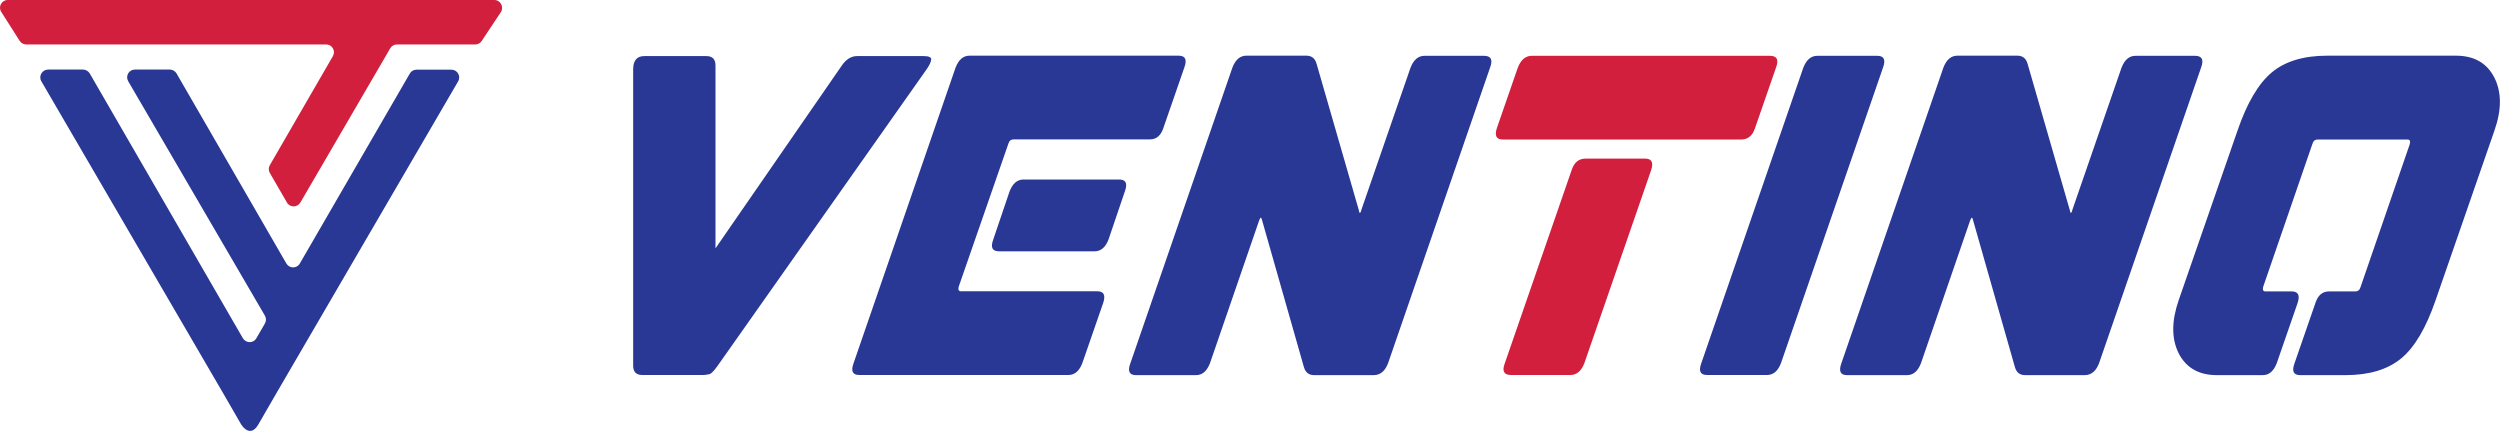
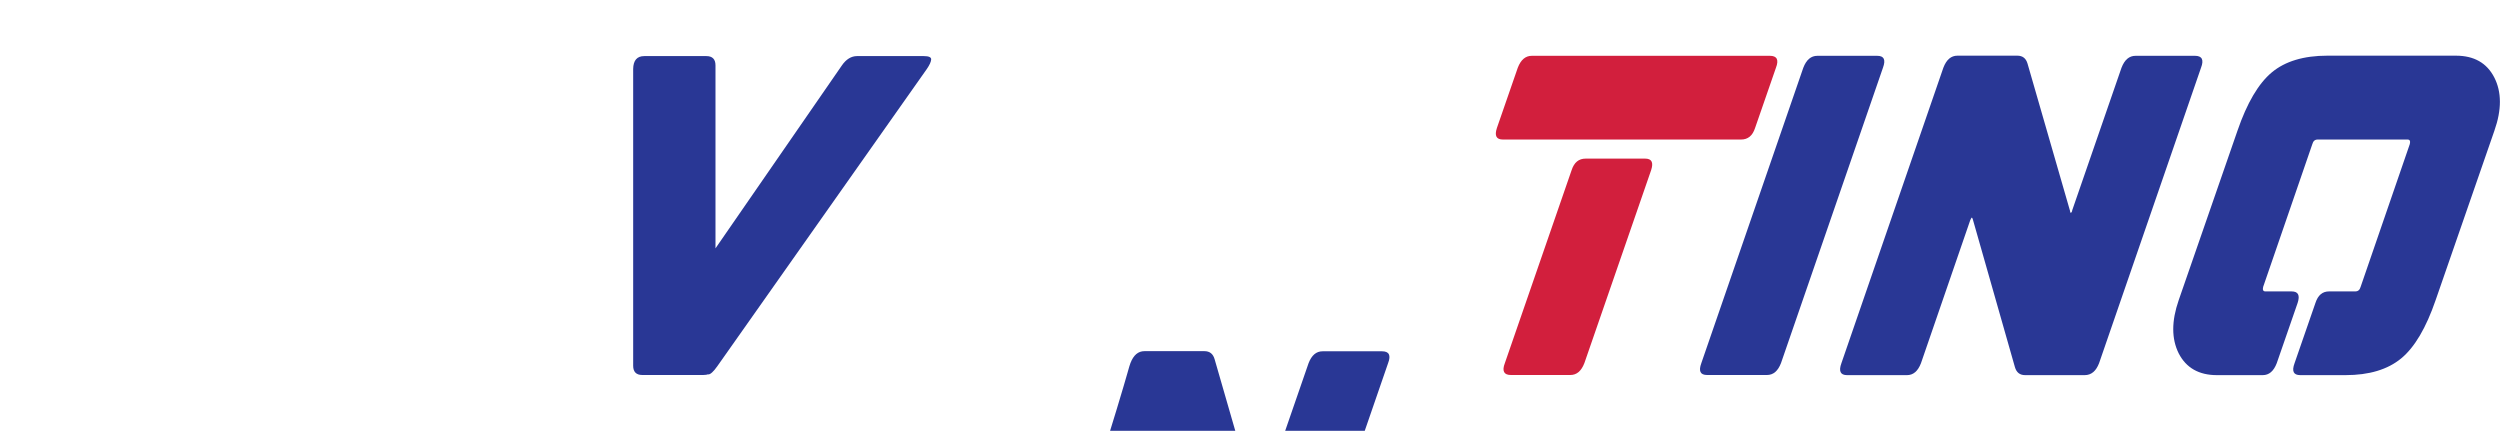
<svg xmlns="http://www.w3.org/2000/svg" version="1.1" id="Layer_1" x="0px" y="0px" viewBox="0 0 178.27 30.72" style="enable-background:new 0 0 178.27 30.72;" xml:space="preserve">
  <style type="text/css">
	.st0{fill:#D21F3D;}
	.st1{fill:#293795;}
</style>
  <g>
    <g>
-       <path class="st0" d="M0.09,0.85L1.4,2.91c0.1,0.16,0.28,0.26,0.47,0.26h21.39c0.43,0,0.69,0.46,0.48,0.83l-4.5,7.78    c-0.1,0.17-0.1,0.38,0,0.55l1.22,2.11c0.21,0.37,0.74,0.37,0.96,0l6.41-11c0.1-0.17,0.28-0.27,0.48-0.27h5.58    c0.18,0,0.36-0.09,0.46-0.25l1.37-2.06C35.95,0.49,35.69,0,35.25,0H0.55C0.12,0-0.15,0.48,0.09,0.85z" />
-       <path class="st1" d="M32.19,4.97l-2.49,0c-0.2,0-0.38,0.1-0.48,0.28l-7.84,13.54c-0.21,0.37-0.74,0.37-0.96,0L12.59,5.24    c-0.1-0.17-0.28-0.28-0.48-0.28l-2.49,0c-0.43,0-0.69,0.46-0.48,0.83l9.75,16.72c0.1,0.17,0.1,0.38,0,0.56l-0.61,1.05    c-0.21,0.37-0.74,0.37-0.96,0L6.4,5.24C6.3,5.07,6.11,4.96,5.92,4.96l-2.49,0C3,4.97,2.73,5.43,2.95,5.8l13.02,22.34l1.23,2.13    l0,0c0,0,0.62,1.03,1.22,0l0,0l1.23-2.13L32.67,5.8C32.88,5.43,32.62,4.97,32.19,4.97z" />
-     </g>
+       </g>
    <g>
      <g>
        <g>
          <path class="st1" d="M50.32,26.1v-6.77c0-0.25,0.02-0.45,0.07-0.6c0.05-0.15,0.17-0.35,0.36-0.63l9.28-13.43      C60.33,4.23,60.7,4,61.11,4l4.76,0c0.36,0,0.54,0.08,0.53,0.24c-0.01,0.16-0.11,0.39-0.31,0.68L51.16,26.1      c-0.28,0.4-0.5,0.6-0.65,0.6C50.38,26.7,50.32,26.5,50.32,26.1 M45.94,4l4.43,0c0.43,0,0.65,0.22,0.65,0.66l0,21.16      c0,0.61-0.29,0.92-0.87,0.92h-4.35c-0.43,0-0.65-0.22-0.65-0.66l0-21.16C45.16,4.31,45.42,4,45.94,4z" />
-           <path class="st1" d="M78.24,20.77c0.47,0,0.61,0.27,0.43,0.82l-1.49,4.3c-0.22,0.57-0.55,0.85-1,0.85h-14.9      c-0.49,0-0.62-0.28-0.41-0.85l7.27-21.07c0.22-0.57,0.55-0.85,1-0.85h14.9c0.49,0,0.62,0.28,0.41,0.85l-1.49,4.3      c-0.18,0.55-0.5,0.82-0.97,0.82h-9.71c-0.2,0-0.32,0.11-0.38,0.32l-3.54,10.19c-0.05,0.21,0,0.32,0.16,0.32H78.24z M71.99,13.65      c0.22-0.57,0.55-0.85,1-0.85h6.81c0.49,0,0.62,0.28,0.41,0.85l-1.16,3.42c-0.22,0.57-0.55,0.85-1,0.85h-6.81      c-0.49,0-0.62-0.28-0.41-0.85L71.99,13.65z" />
-           <path class="st1" d="M80.61,25.89l7.27-21.07c0.22-0.57,0.55-0.85,1-0.85h4.27c0.38,0,0.62,0.19,0.73,0.57l3.03,10.5      c0,0.08,0.02,0.13,0.05,0.13c0.05,0,0.09-0.06,0.11-0.19l3.51-10.15c0.22-0.57,0.55-0.85,1-0.85h4.24c0.5,0,0.65,0.28,0.43,0.85      l-7.27,21.07c-0.22,0.57-0.56,0.85-1.03,0.85h-4.24c-0.38,0-0.62-0.19-0.73-0.57l-3-10.53c-0.02-0.08-0.05-0.13-0.08-0.13      c-0.02,0-0.05,0.06-0.11,0.19l-3.51,10.19c-0.22,0.57-0.55,0.85-1,0.85h-4.27C80.52,26.75,80.39,26.46,80.61,25.89" />
+           <path class="st1" d="M80.61,25.89c0.22-0.57,0.55-0.85,1-0.85h4.27c0.38,0,0.62,0.19,0.73,0.57l3.03,10.5      c0,0.08,0.02,0.13,0.05,0.13c0.05,0,0.09-0.06,0.11-0.19l3.51-10.15c0.22-0.57,0.55-0.85,1-0.85h4.24c0.5,0,0.65,0.28,0.43,0.85      l-7.27,21.07c-0.22,0.57-0.56,0.85-1.03,0.85h-4.24c-0.38,0-0.62-0.19-0.73-0.57l-3-10.53c-0.02-0.08-0.05-0.13-0.08-0.13      c-0.02,0-0.05,0.06-0.11,0.19l-3.51,10.19c-0.22,0.57-0.55,0.85-1,0.85h-4.27C80.52,26.75,80.39,26.46,80.61,25.89" />
          <g>
            <g>
              <path class="st0" d="M117.31,11.31c0.47,0,0.61,0.27,0.43,0.82l-4.76,13.76c-0.22,0.57-0.55,0.85-1,0.85h-4.24        c-0.5,0-0.65-0.28-0.43-0.85l4.76-13.76c0.18-0.55,0.51-0.82,1-0.82H117.31z M107.17,9.95c-0.47,0-0.61-0.27-0.43-0.82        l1.49-4.3c0.22-0.57,0.55-0.85,1-0.85h16.98c0.5,0,0.65,0.28,0.43,0.85l-1.49,4.3c-0.18,0.55-0.51,0.82-1,0.82H107.17z" />
            </g>
          </g>
          <path class="st1" d="M128.59,4.83c0.22-0.57,0.55-0.85,1-0.85h4.27c0.49,0,0.62,0.28,0.41,0.85L127,25.89      c-0.22,0.57-0.55,0.85-1,0.85h-4.27c-0.49,0-0.62-0.28-0.41-0.85L128.59,4.83z" />
          <path class="st1" d="M131.31,25.89l7.27-21.07c0.22-0.57,0.55-0.85,1-0.85h4.27c0.38,0,0.62,0.19,0.73,0.57l3.03,10.5      c0,0.08,0.02,0.13,0.05,0.13c0.05,0,0.09-0.06,0.11-0.19l3.51-10.15c0.22-0.57,0.55-0.85,1-0.85h4.24c0.5,0,0.65,0.28,0.43,0.85      l-7.27,21.07c-0.22,0.57-0.56,0.85-1.03,0.85h-4.24c-0.38,0-0.62-0.19-0.73-0.57l-3-10.53c-0.02-0.08-0.05-0.13-0.08-0.13      c-0.02,0-0.05,0.06-0.11,0.19l-3.51,10.19c-0.22,0.57-0.55,0.85-1,0.85h-4.27C131.23,26.75,131.1,26.46,131.31,25.89" />
          <path class="st1" d="M155.36,21.4l4.19-12.08c0.68-1.98,1.5-3.37,2.45-4.16c0.95-0.79,2.27-1.19,3.96-1.19h9.16      c1.3,0,2.21,0.52,2.74,1.55c0.53,1.03,0.54,2.3,0.01,3.8l-4.19,12.08c-0.68,1.98-1.5,3.37-2.46,4.16      c-0.96,0.79-2.28,1.19-3.97,1.19h-3.22c-0.49,0-0.62-0.28-0.41-0.85l1.49-4.3c0.18-0.55,0.5-0.82,0.97-0.82h1.87      c0.2,0,0.32-0.11,0.38-0.32l3.51-10.19c0.05-0.21,0-0.32-0.16-0.32h-6.41c-0.2,0-0.32,0.11-0.38,0.32l-3.51,10.19      c-0.05,0.21,0,0.32,0.16,0.32h1.87c0.47,0,0.61,0.27,0.43,0.82l-1.49,4.3c-0.22,0.57-0.55,0.85-1,0.85h-3.27      c-1.28,0-2.19-0.52-2.72-1.55C154.84,24.16,154.84,22.9,155.36,21.4" />
        </g>
      </g>
    </g>
  </g>
</svg>